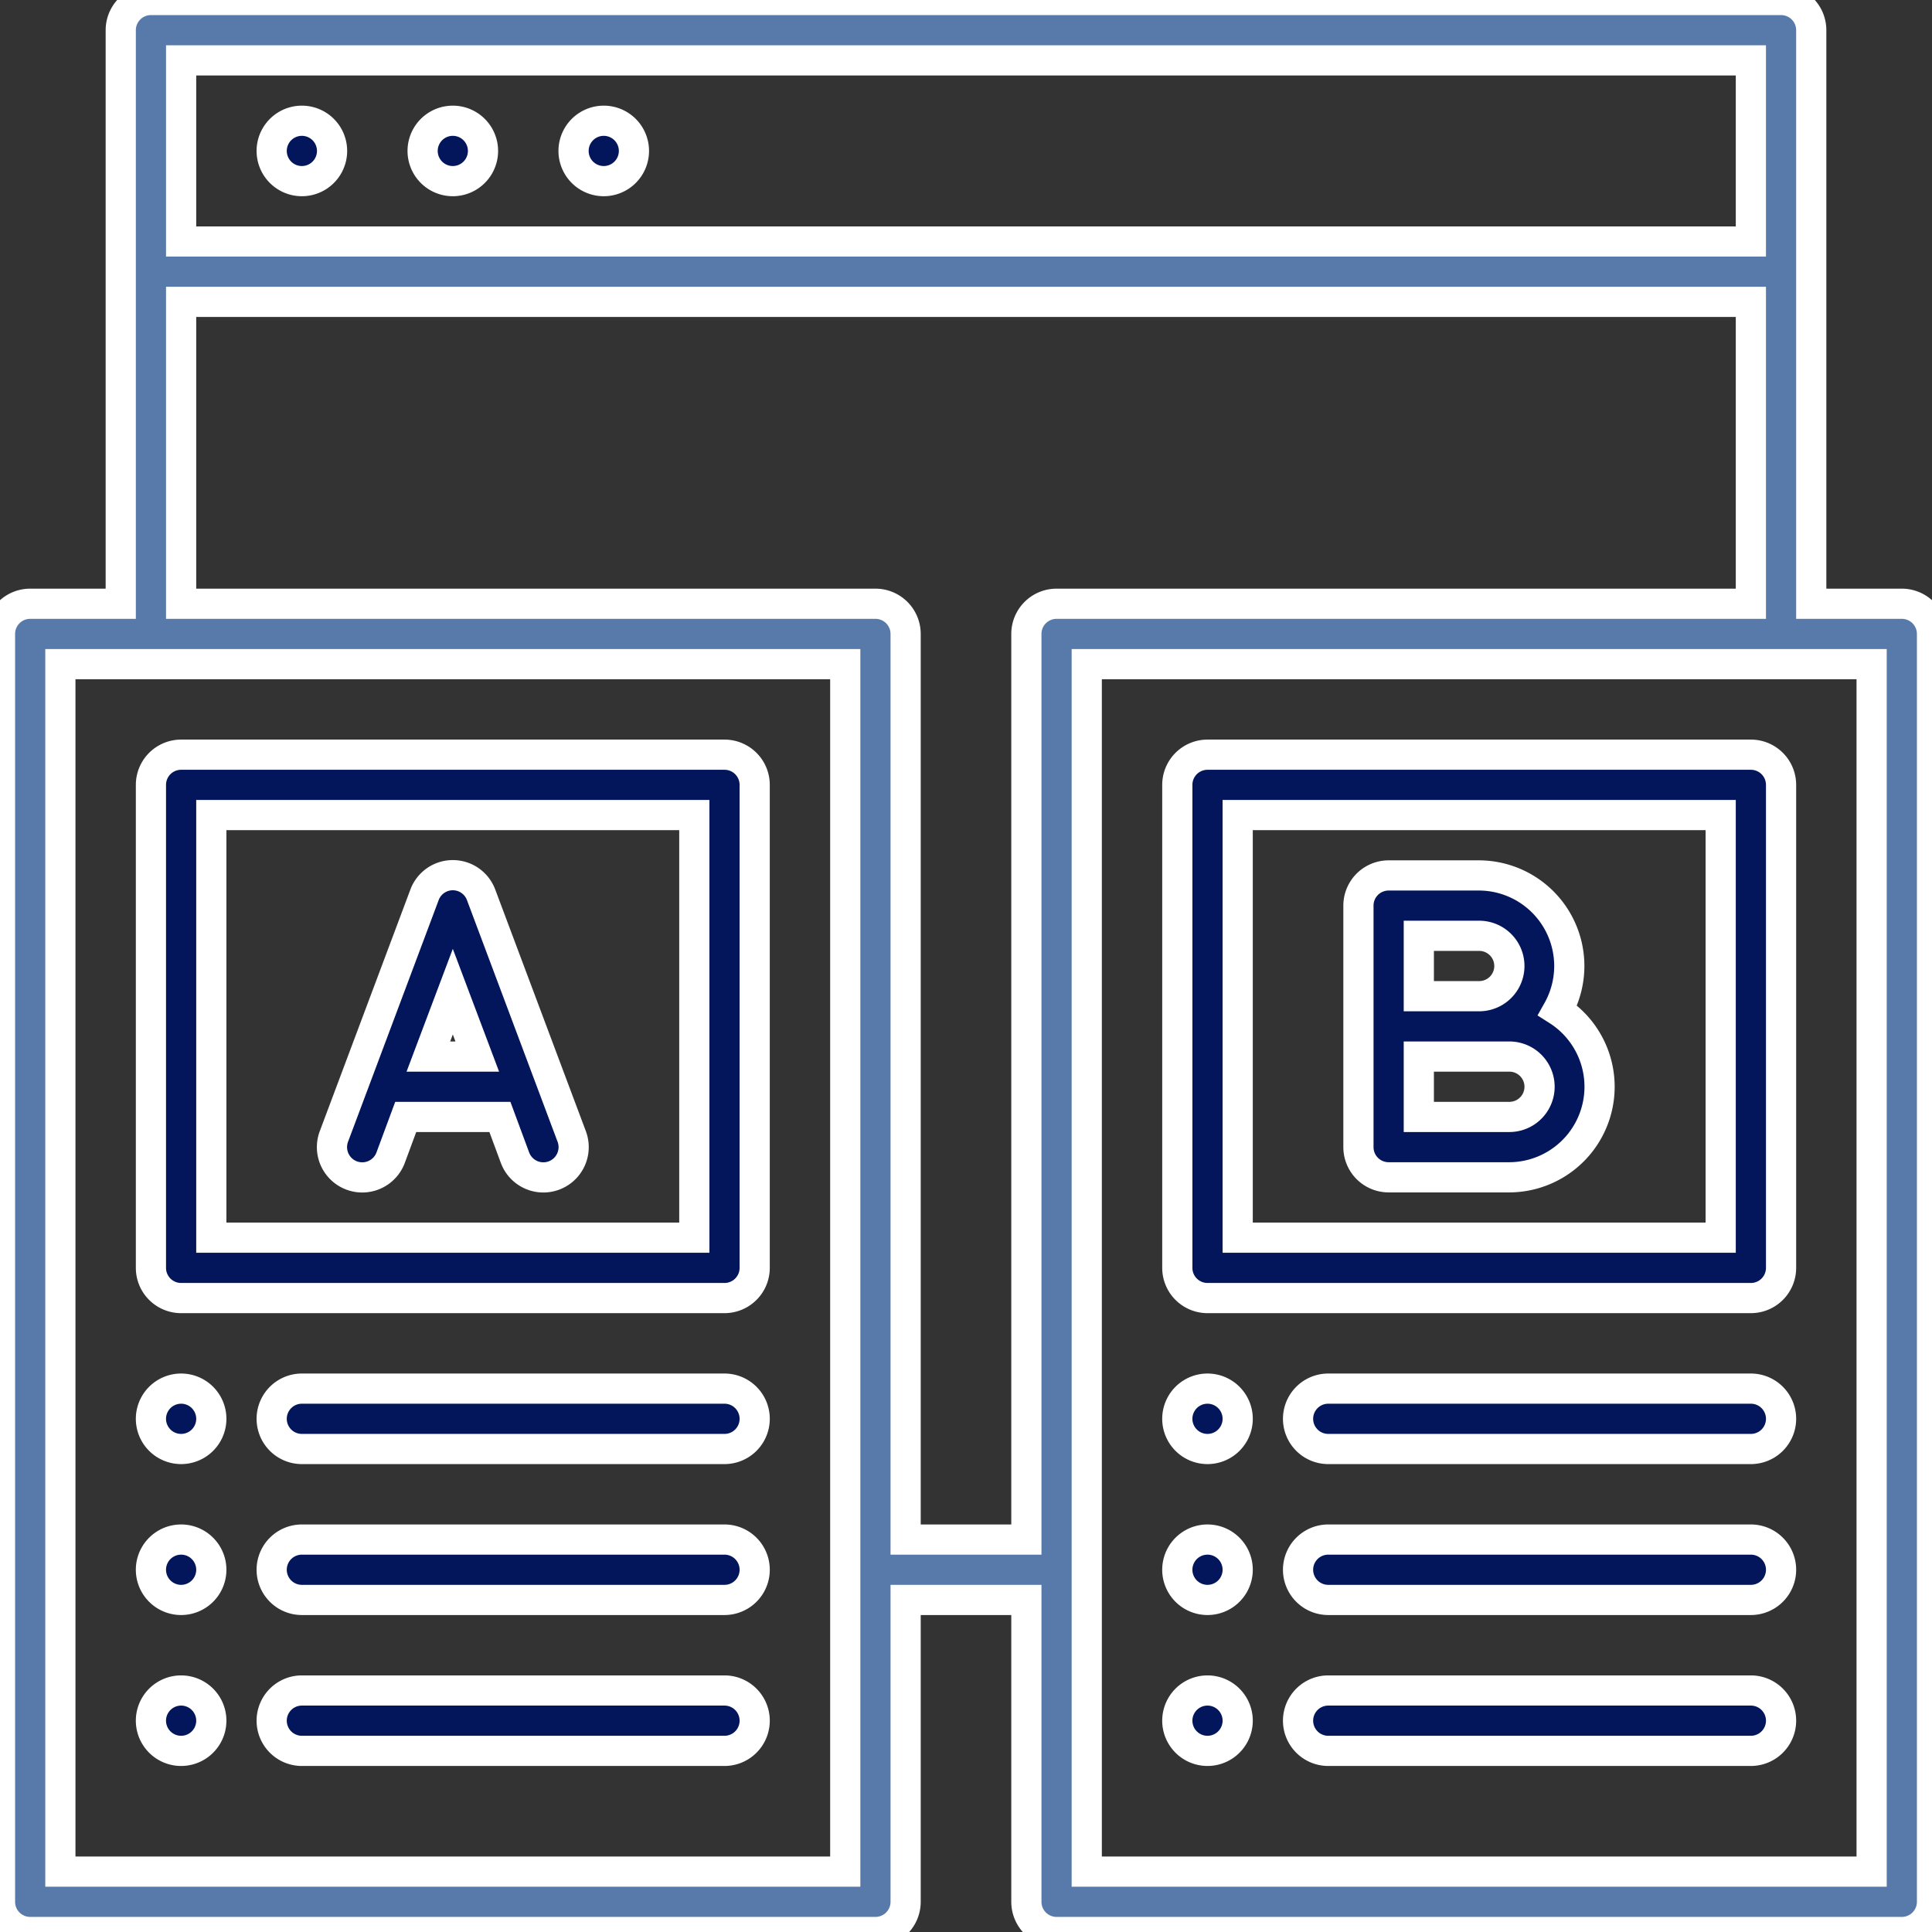
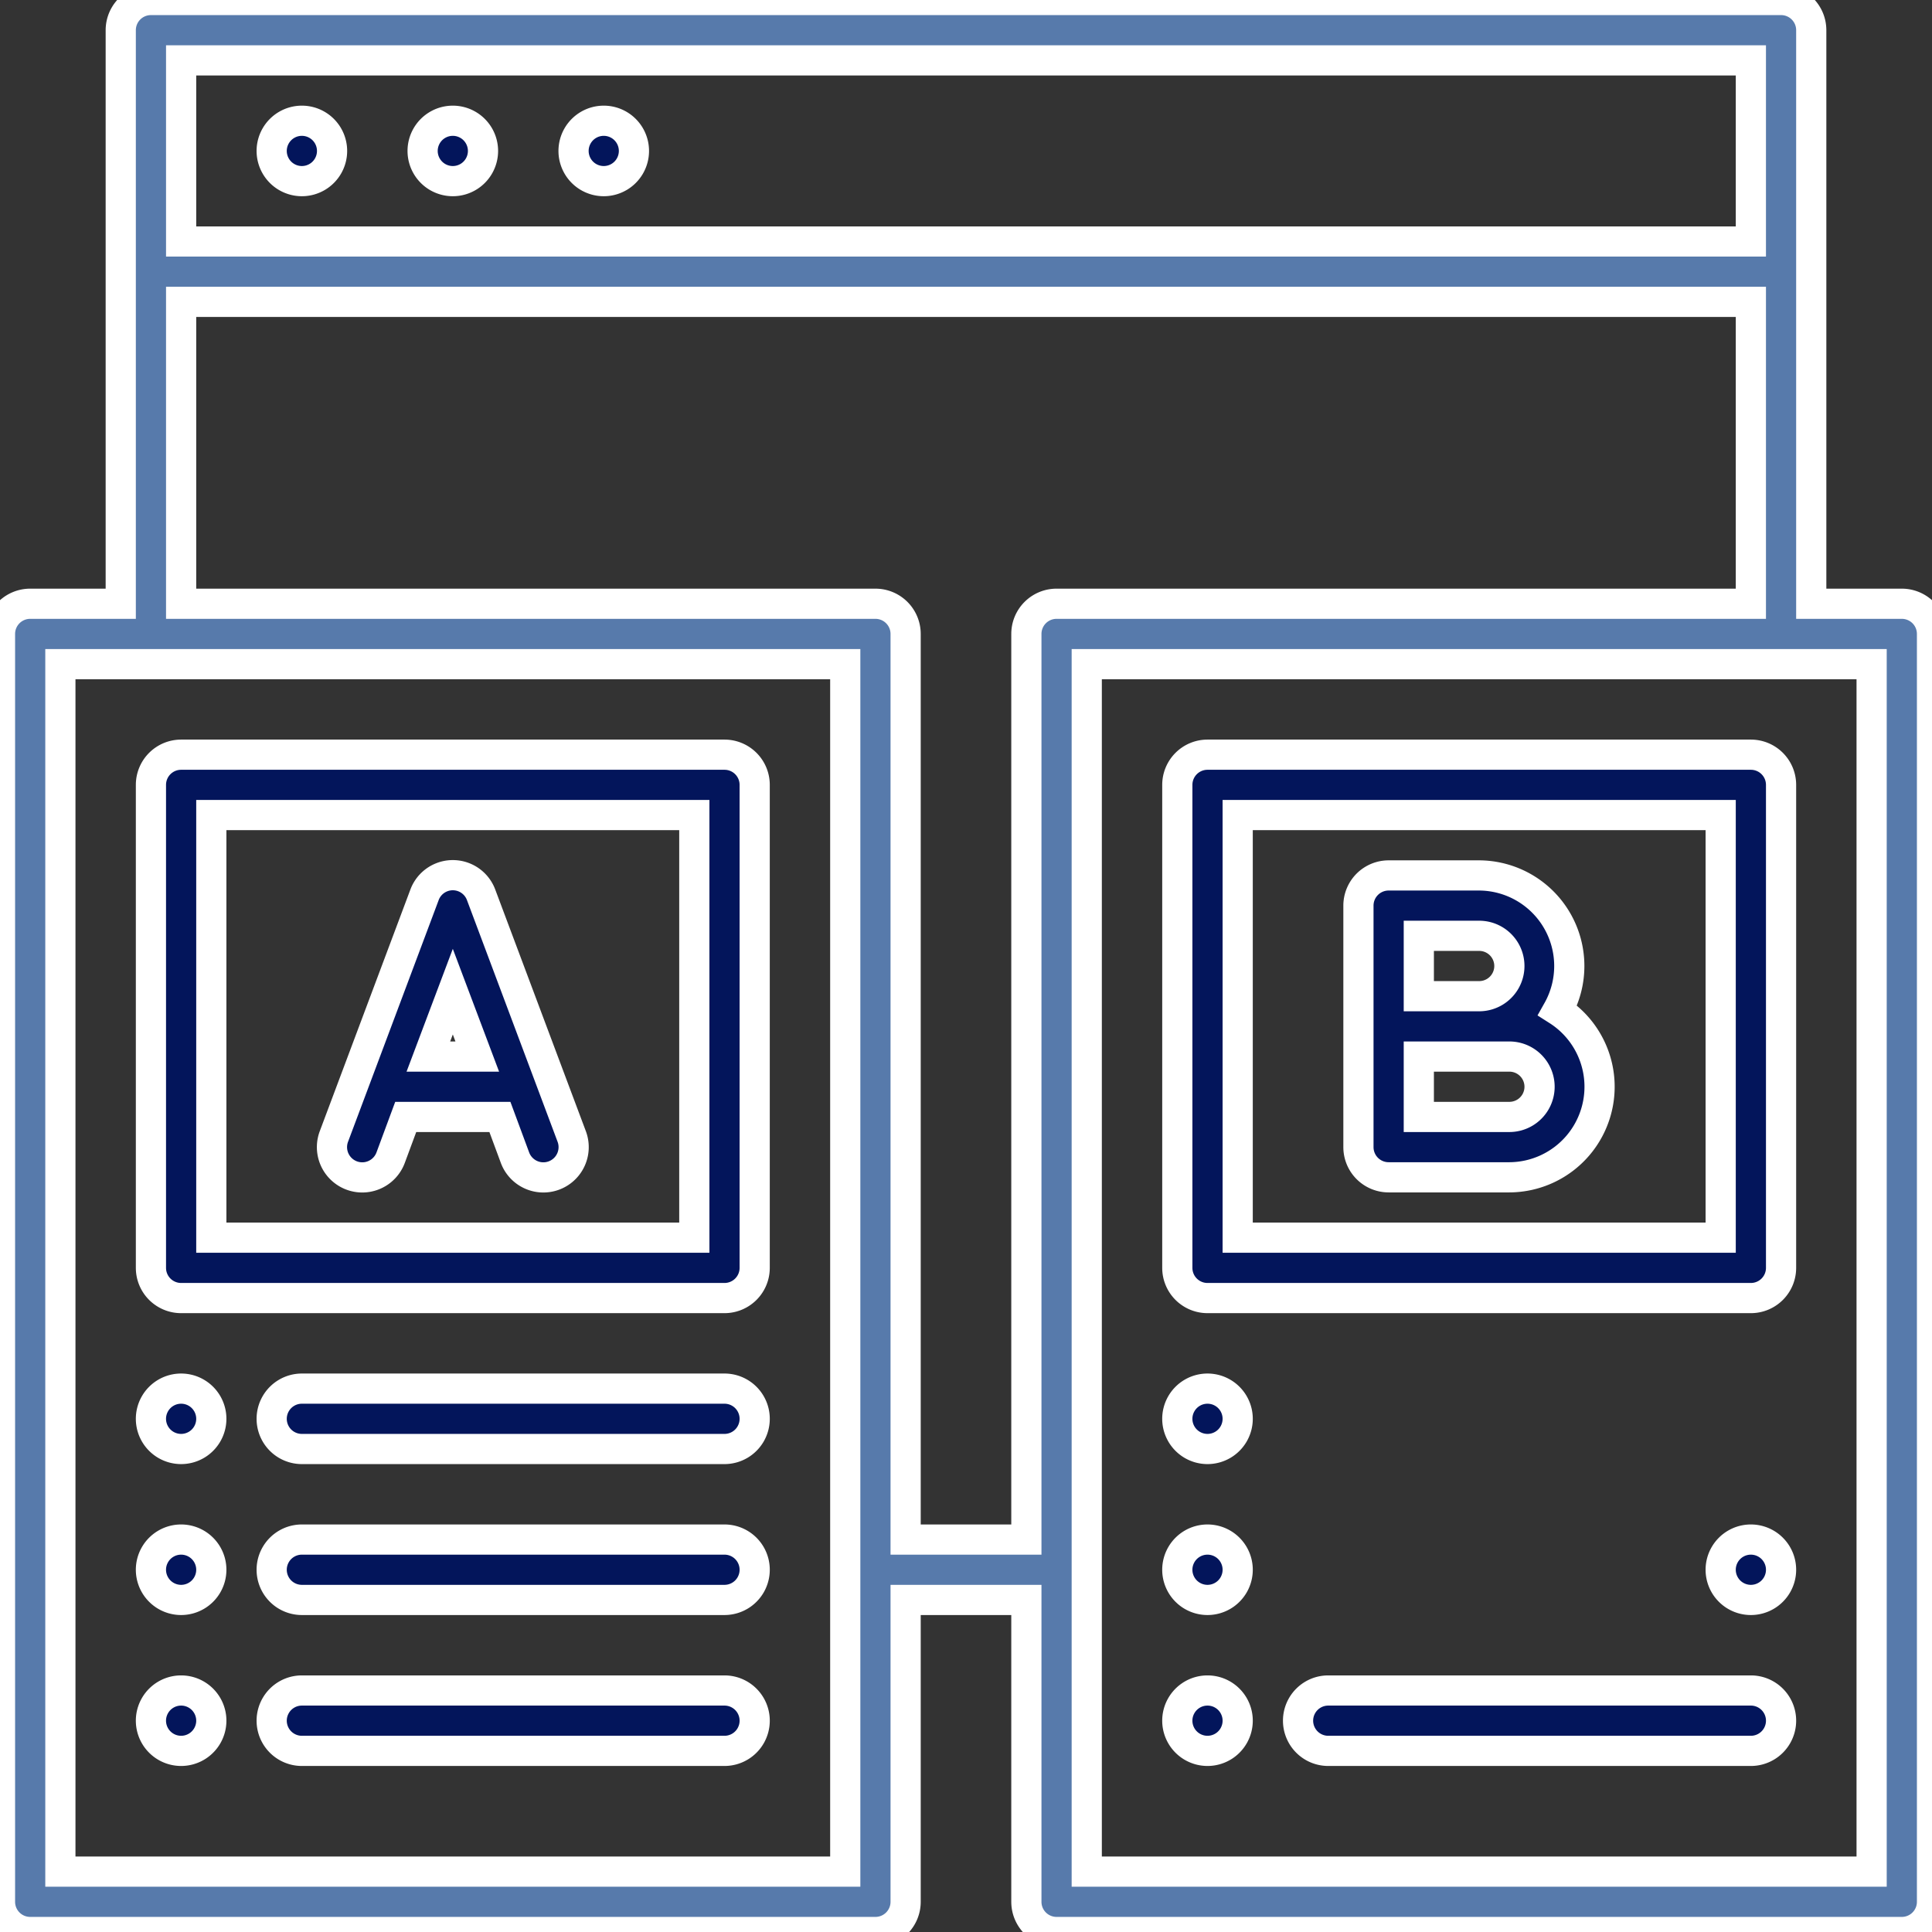
<svg xmlns="http://www.w3.org/2000/svg" viewBox="0 0 64 64">
  <rect x="0" y="0" width="64" height="64" fill="#333333" stroke="none" />
  <title>Comparison</title>
  <g id="Comparison">
    <path stroke="white" fill="#03155b" d="M10,4a1,1,0,0,0,0,2A1,1,0,0,0,10,4Z" />
    <path stroke="white" fill="#03155b" d="M15,4a1,1,0,0,0,0,2A1,1,0,0,0,15,4Z" />
    <path stroke="white" fill="#03155b" d="M20,4a1,1,0,0,0,0,2A1,1,0,0,0,20,4Z" />
    <path stroke="white" fill="#577aab" d="M63,20H60V1a1,1,0,0,0-1-1H5A1,1,0,0,0,4,1V20H1a1,1,0,0,0-1,1V63a1,1,0,0,0,1,1H29a1,1,0,0,0,1-1V53h4V63a1,1,0,0,0,1,1H63a1,1,0,0,0,1-1V21A1,1,0,0,0,63,20ZM6,2H58V8H6ZM28,62H2V22H28Zm2-11V21a1,1,0,0,0-1-1H6V10H58V20H35a1,1,0,0,0-1,1V51ZM62,62H36V22H62Z" />
    <path stroke="white" fill="#03155b" d="M24,25H6a1,1,0,0,0-1,1V42a1,1,0,0,0,1,1H24a1,1,0,0,0,1-1V26A1,1,0,0,0,24,25ZM23,41H7V27H23Z" />
    <path stroke="white" fill="#03155b" d="M12.94,38.35l.5-1.35h3.12l.5,1.35a1,1,0,0,0,1.88-.7l-3-8a1,1,0,0,0-1.88,0l-3,8A1,1,0,0,0,12.94,38.35ZM15,32.85,15.81,35H14.19Z" />
    <path stroke="white" fill="#03155b" d="M58,43a1,1,0,0,0,1-1V26a1,1,0,0,0-1-1H40a1,1,0,0,0-1,1V42a1,1,0,0,0,1,1ZM41,27H57V41H41Z" />
    <path stroke="white" fill="#03155b" d="M51.6,33.47A3,3,0,0,0,49,29H46a1,1,0,0,0-1,1v8a1,1,0,0,0,1,1h4A3,3,0,0,0,51.6,33.47ZM47,31h2a1,1,0,0,1,0,2H47Zm3,6H47V35h3A1,1,0,0,1,50,37Z" />
    <path stroke="white" fill="#03155b" d="M6,46a1,1,0,0,0,0,2A1,1,0,0,0,6,46Z" />
    <path stroke="white" fill="#03155b" d="M24,46H10a1,1,0,0,0,0,2H24A1,1,0,0,0,24,46Z" />
    <path stroke="white" fill="#03155b" d="M6,51a1,1,0,0,0,0,2A1,1,0,0,0,6,51Z" />
    <path stroke="white" fill="#03155b" d="M24,51H10a1,1,0,0,0,0,2H24A1,1,0,0,0,24,51Z" />
    <path stroke="white" fill="#03155b" d="M6,56a1,1,0,0,0,0,2A1,1,0,0,0,6,56Z" />
    <path stroke="white" fill="#03155b" d="M24,56H10a1,1,0,0,0,0,2H24A1,1,0,0,0,24,56Z" />
    <path stroke="white" fill="#03155b" d="M40,46a1,1,0,0,0,0,2A1,1,0,0,0,40,46Z" />
-     <path stroke="white" fill="#03155b" d="M44,46a1,1,0,0,0,0,2H58a1,1,0,0,0,0-2Z" />
    <path stroke="white" fill="#03155b" d="M40,51a1,1,0,0,0,0,2A1,1,0,0,0,40,51Z" />
-     <path stroke="white" fill="#03155b" d="M58,51H44a1,1,0,0,0,0,2H58A1,1,0,0,0,58,51Z" />
+     <path stroke="white" fill="#03155b" d="M58,51a1,1,0,0,0,0,2H58A1,1,0,0,0,58,51Z" />
    <path stroke="white" fill="#03155b" d="M40,56a1,1,0,0,0,0,2A1,1,0,0,0,40,56Z" />
    <path stroke="white" fill="#03155b" d="M58,56H44a1,1,0,0,0,0,2H58A1,1,0,0,0,58,56Z" />
  </g>
</svg>